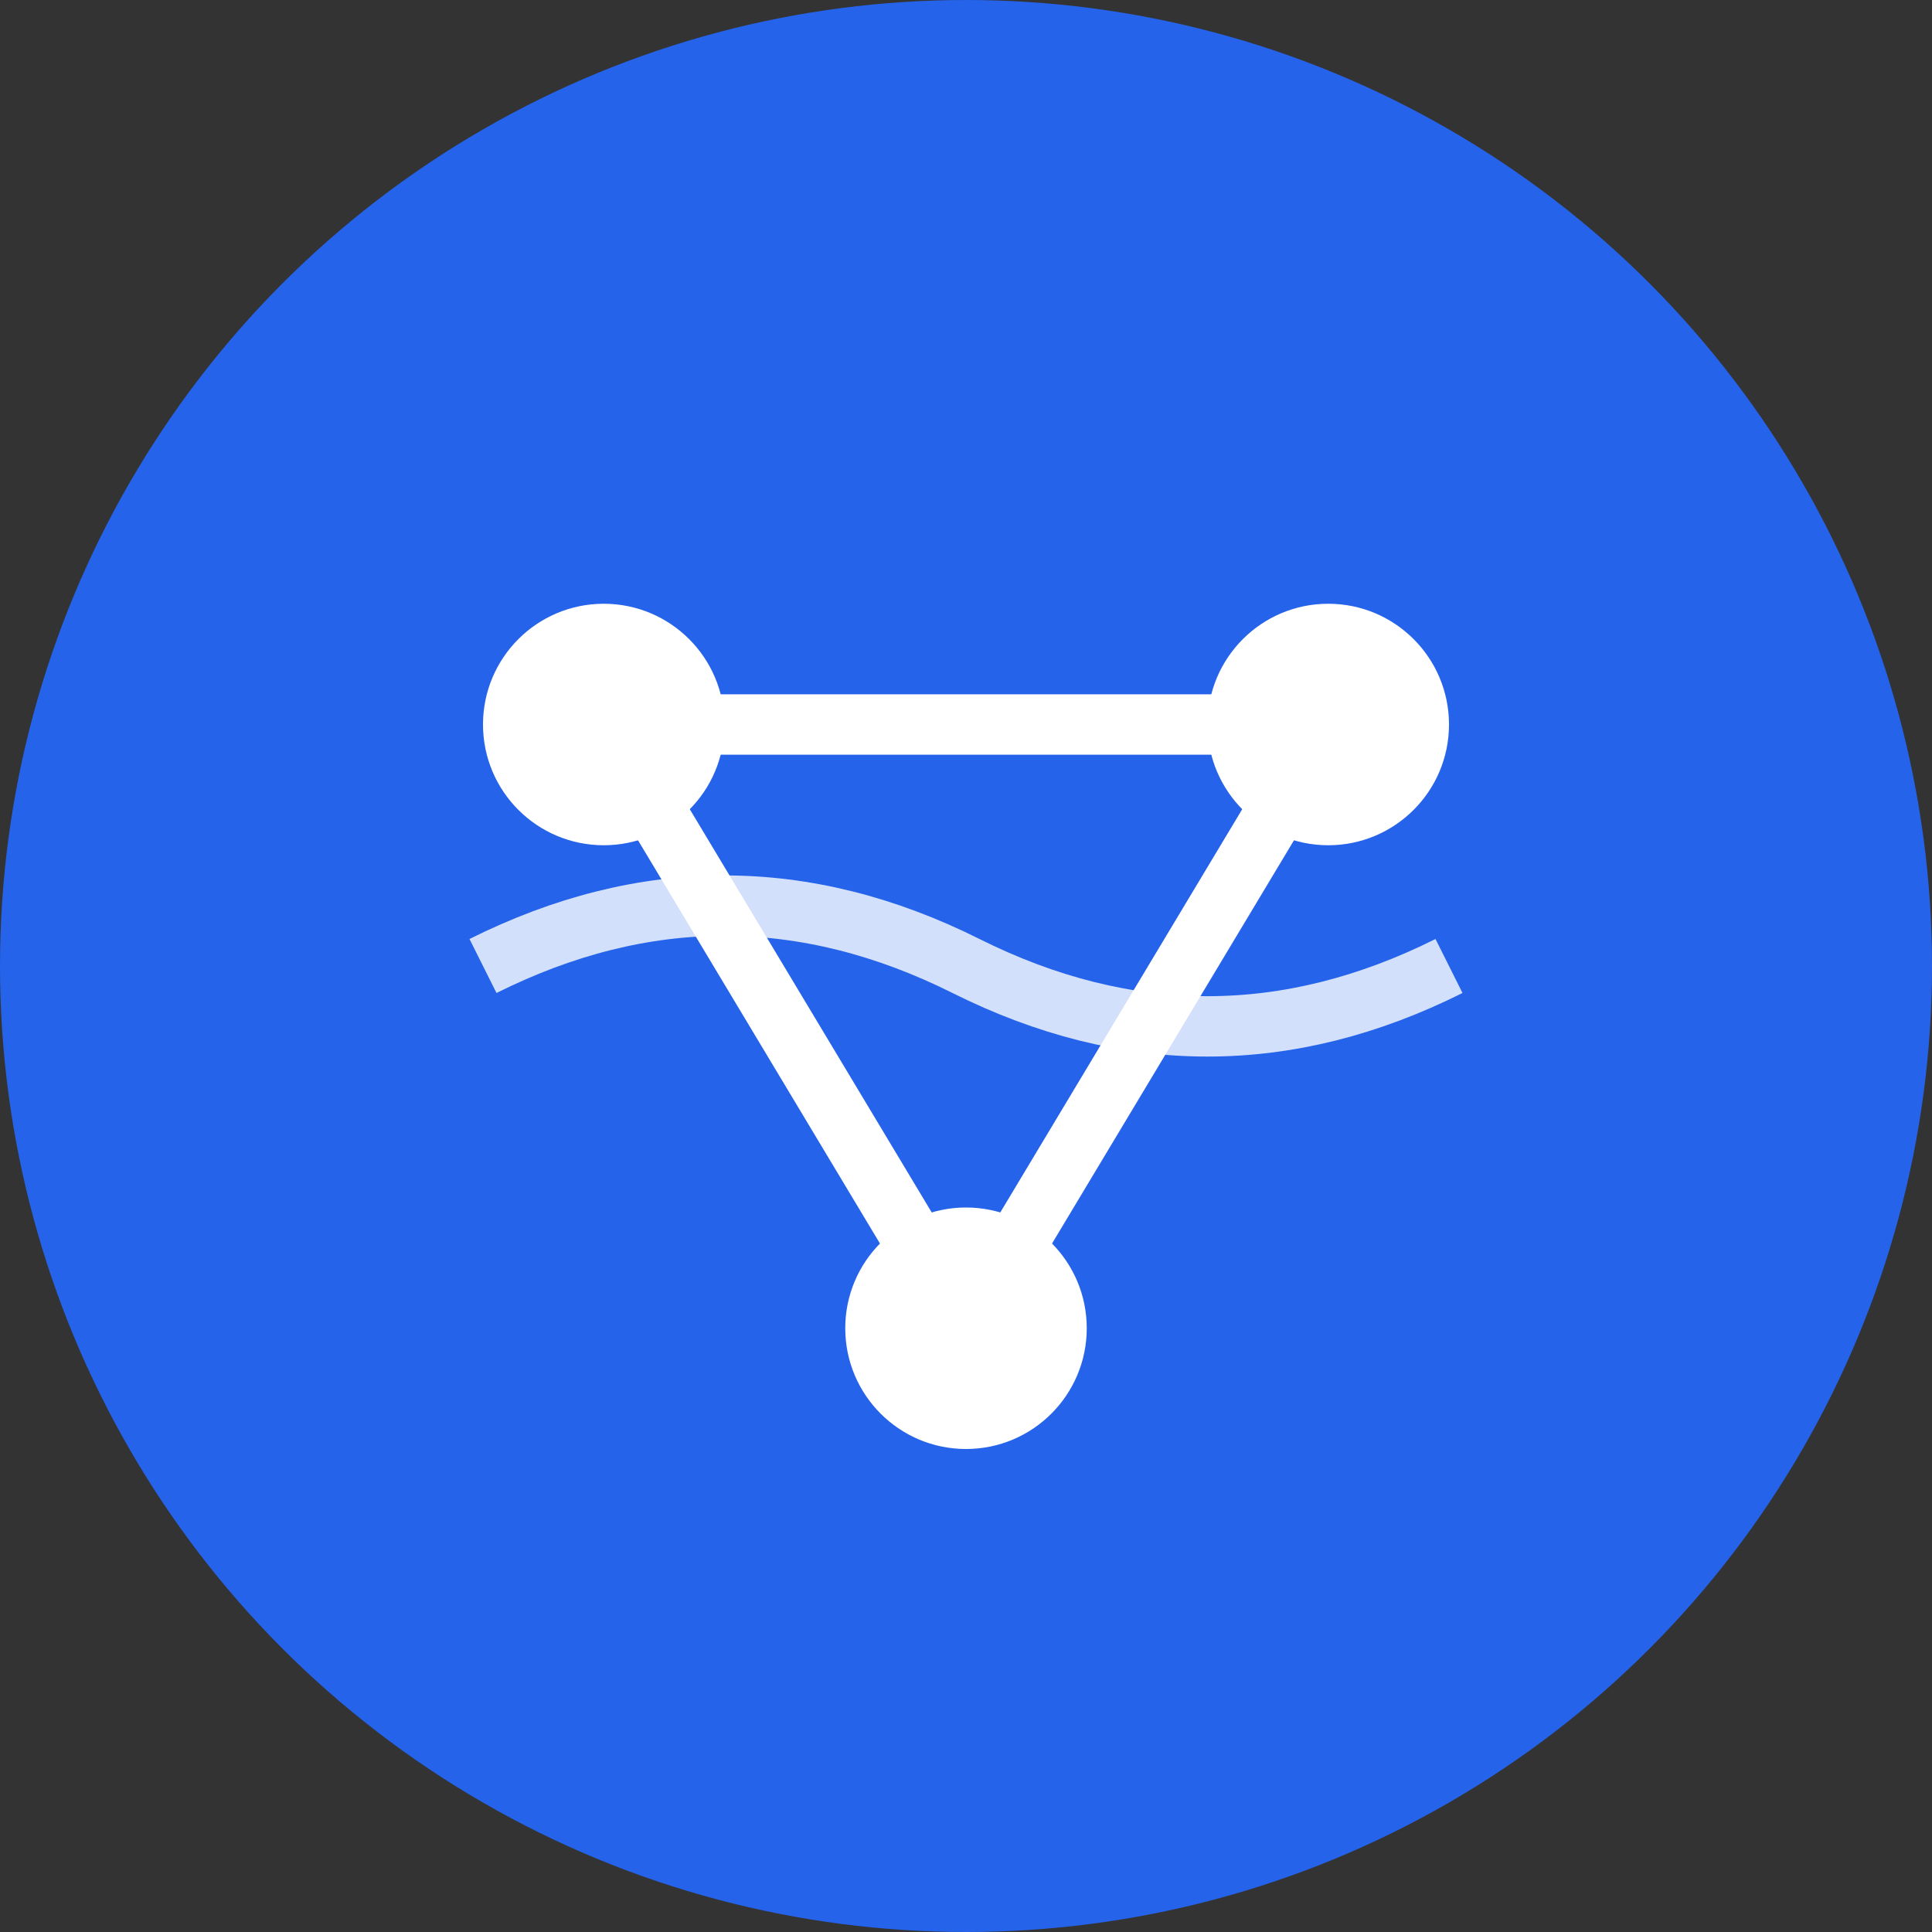
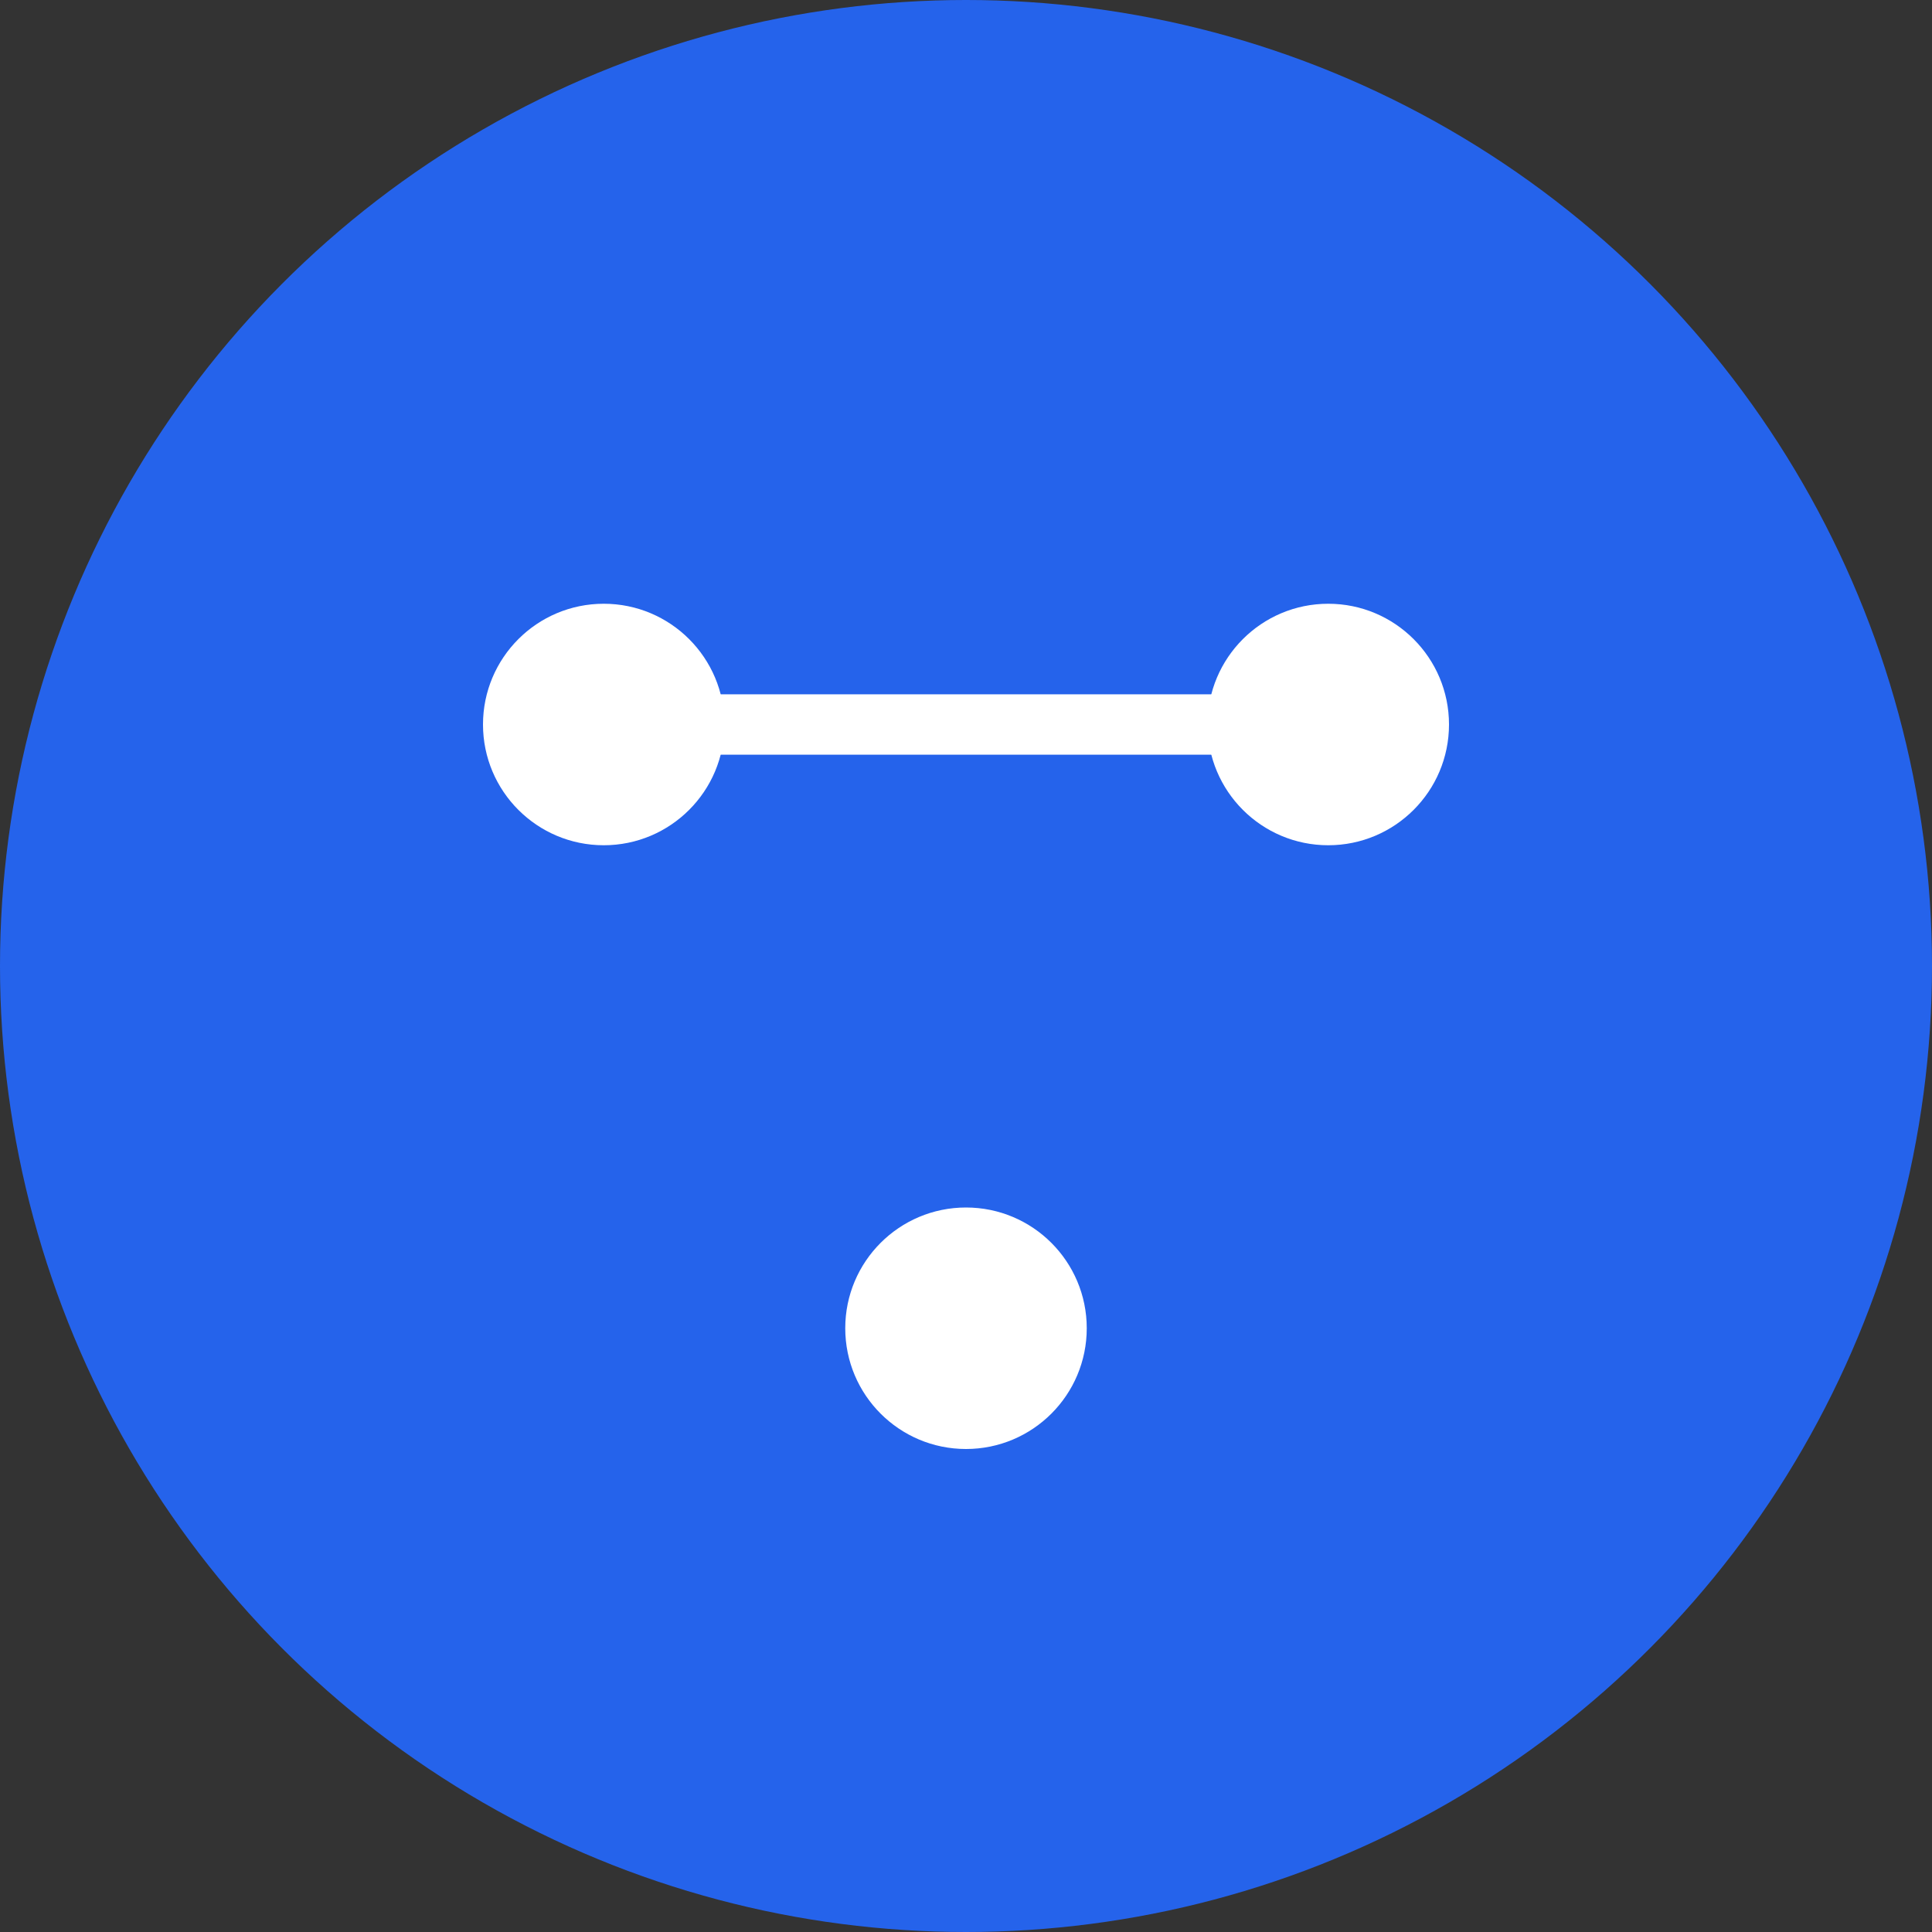
<svg xmlns="http://www.w3.org/2000/svg" width="32" height="32" viewBox="0 0 32 32" fill="none">
  <rect x="0" y="0" width="32" height="32" fill="#333333" stroke="none" />
  <circle cx="16" cy="16" r="16" fill="#2563eb" />
  <circle cx="10" cy="12" r="2" fill="white" />
  <circle cx="22" cy="12" r="2" fill="white" />
  <circle cx="16" cy="22" r="2" fill="white" />
  <line x1="10" y1="12" x2="22" y2="12" stroke="white" stroke-width="1" />
-   <line x1="10" y1="12" x2="16" y2="22" stroke="white" stroke-width="1" />
-   <line x1="22" y1="12" x2="16" y2="22" stroke="white" stroke-width="1" />
-   <path d="M8 16 Q12 14 16 16 Q20 18 24 16" stroke="white" stroke-width="1" fill="none" opacity="0.8" />
</svg>